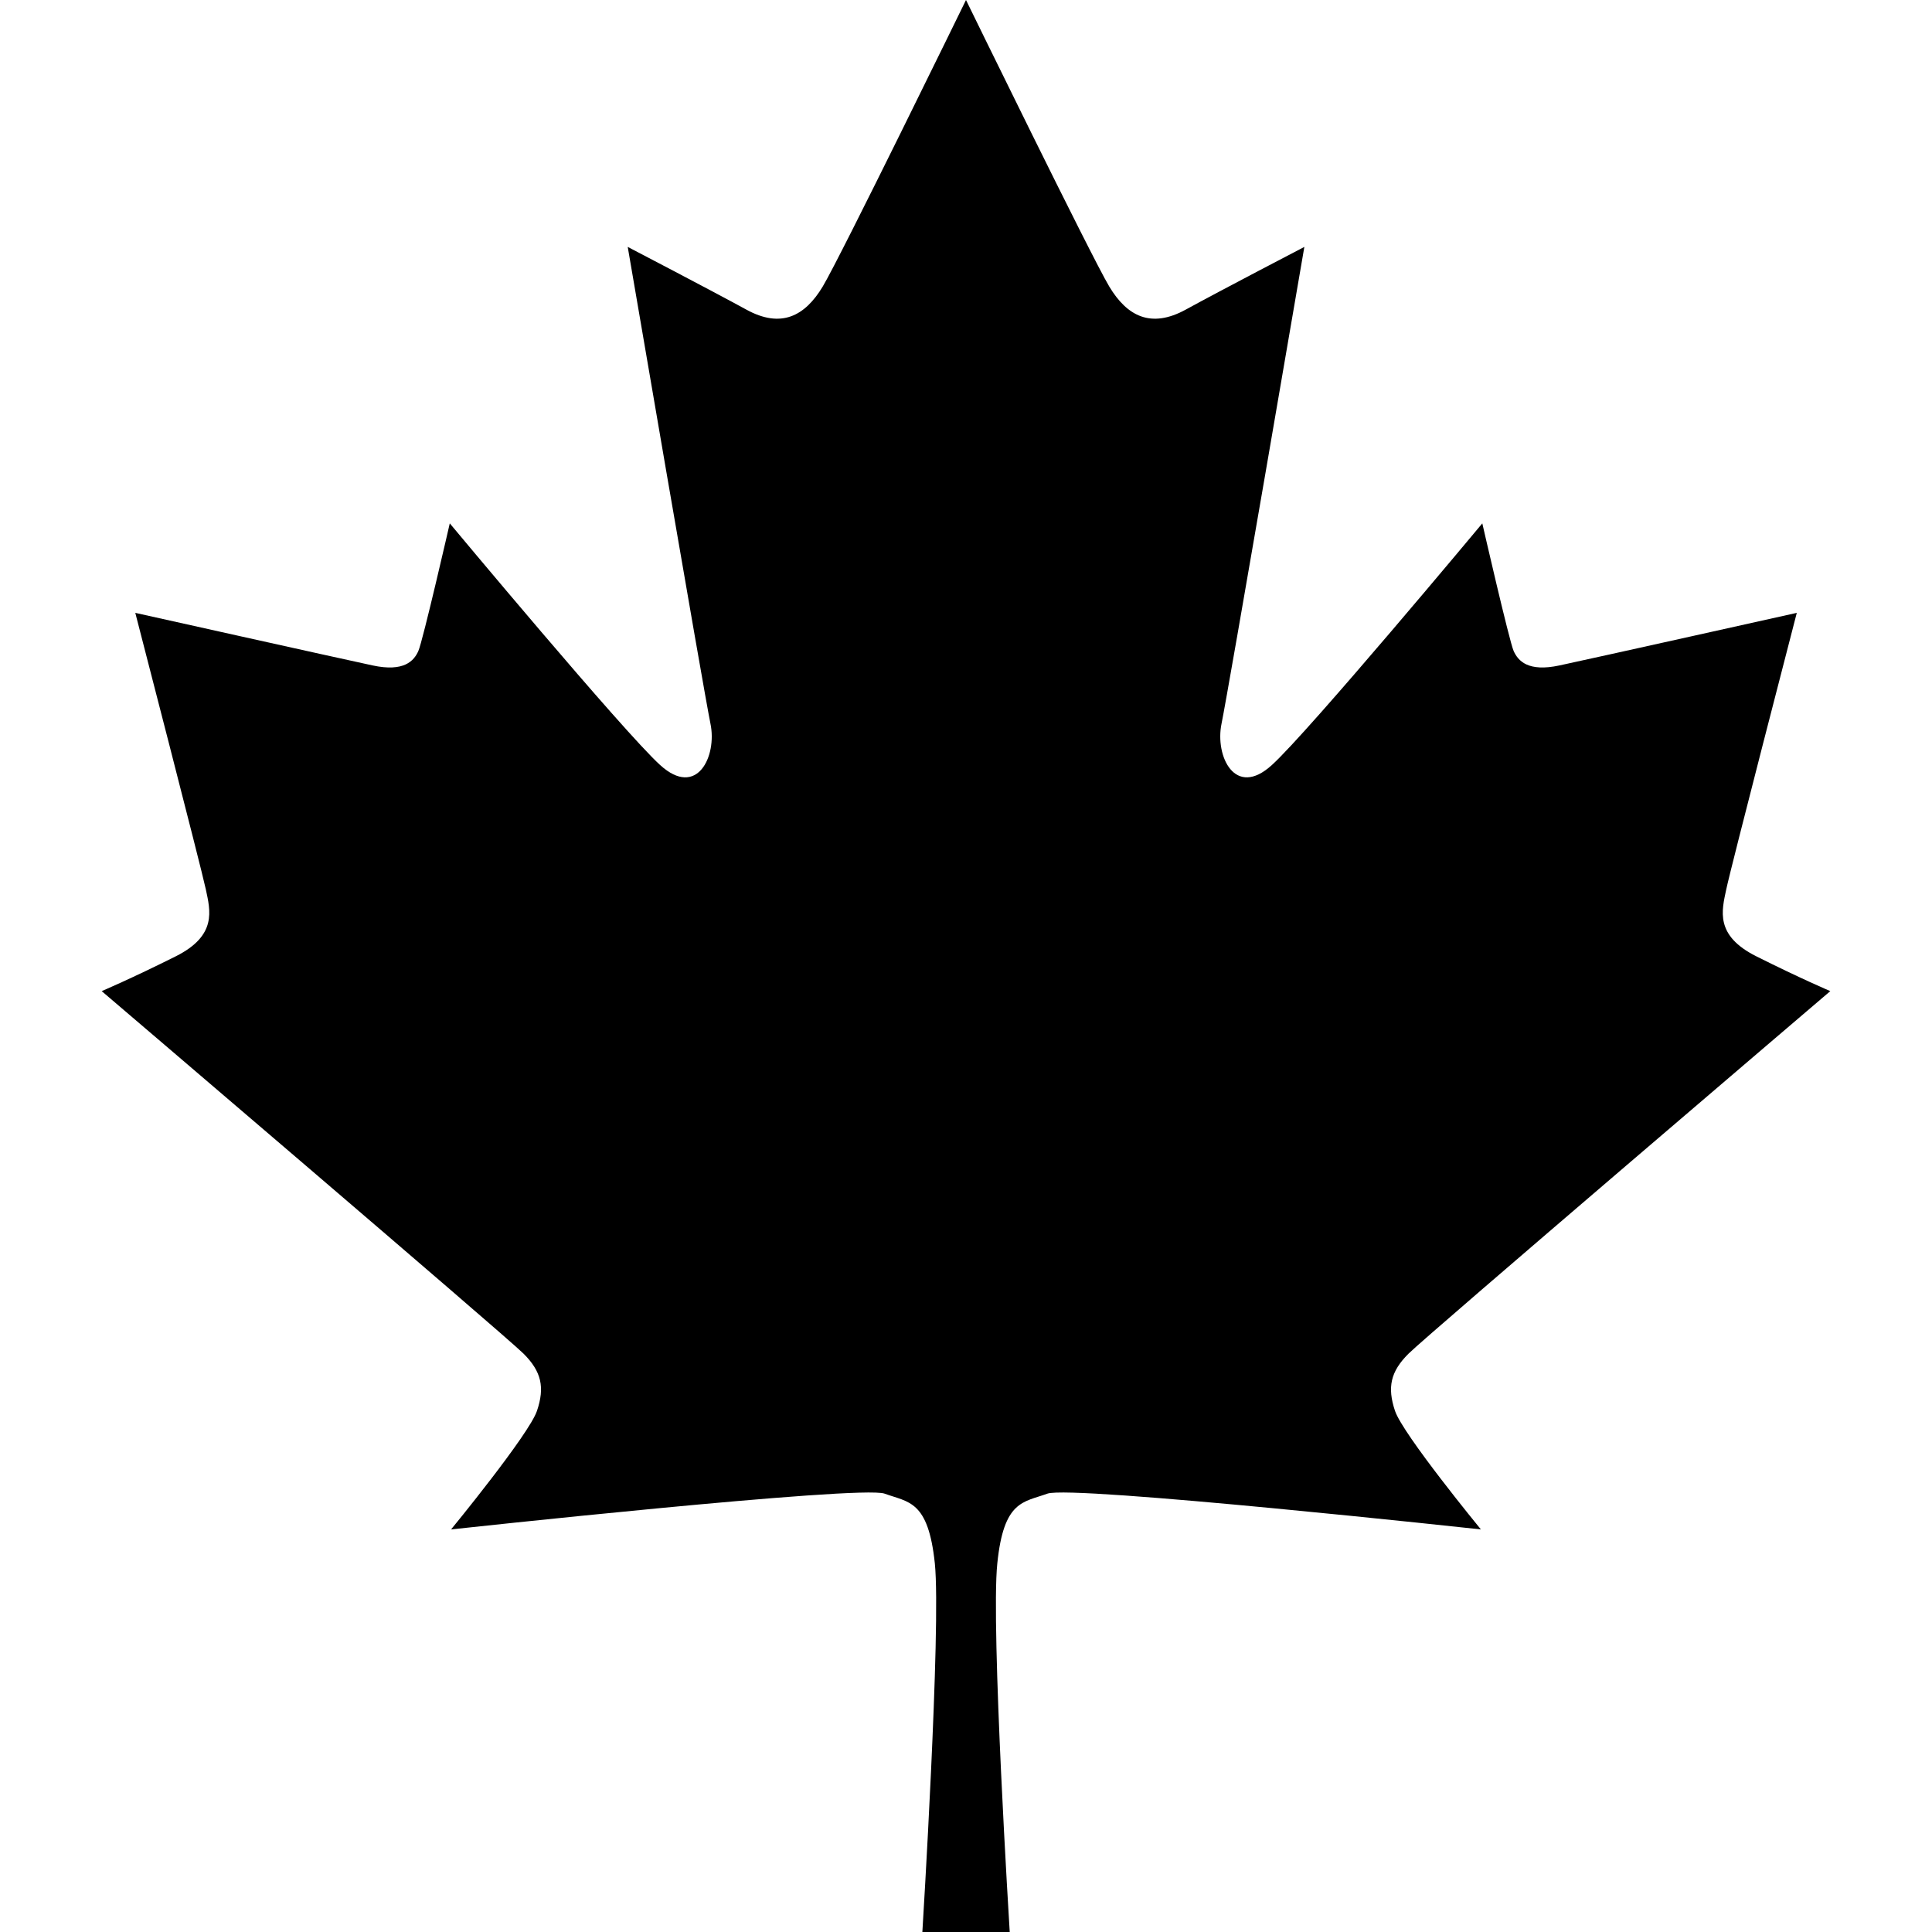
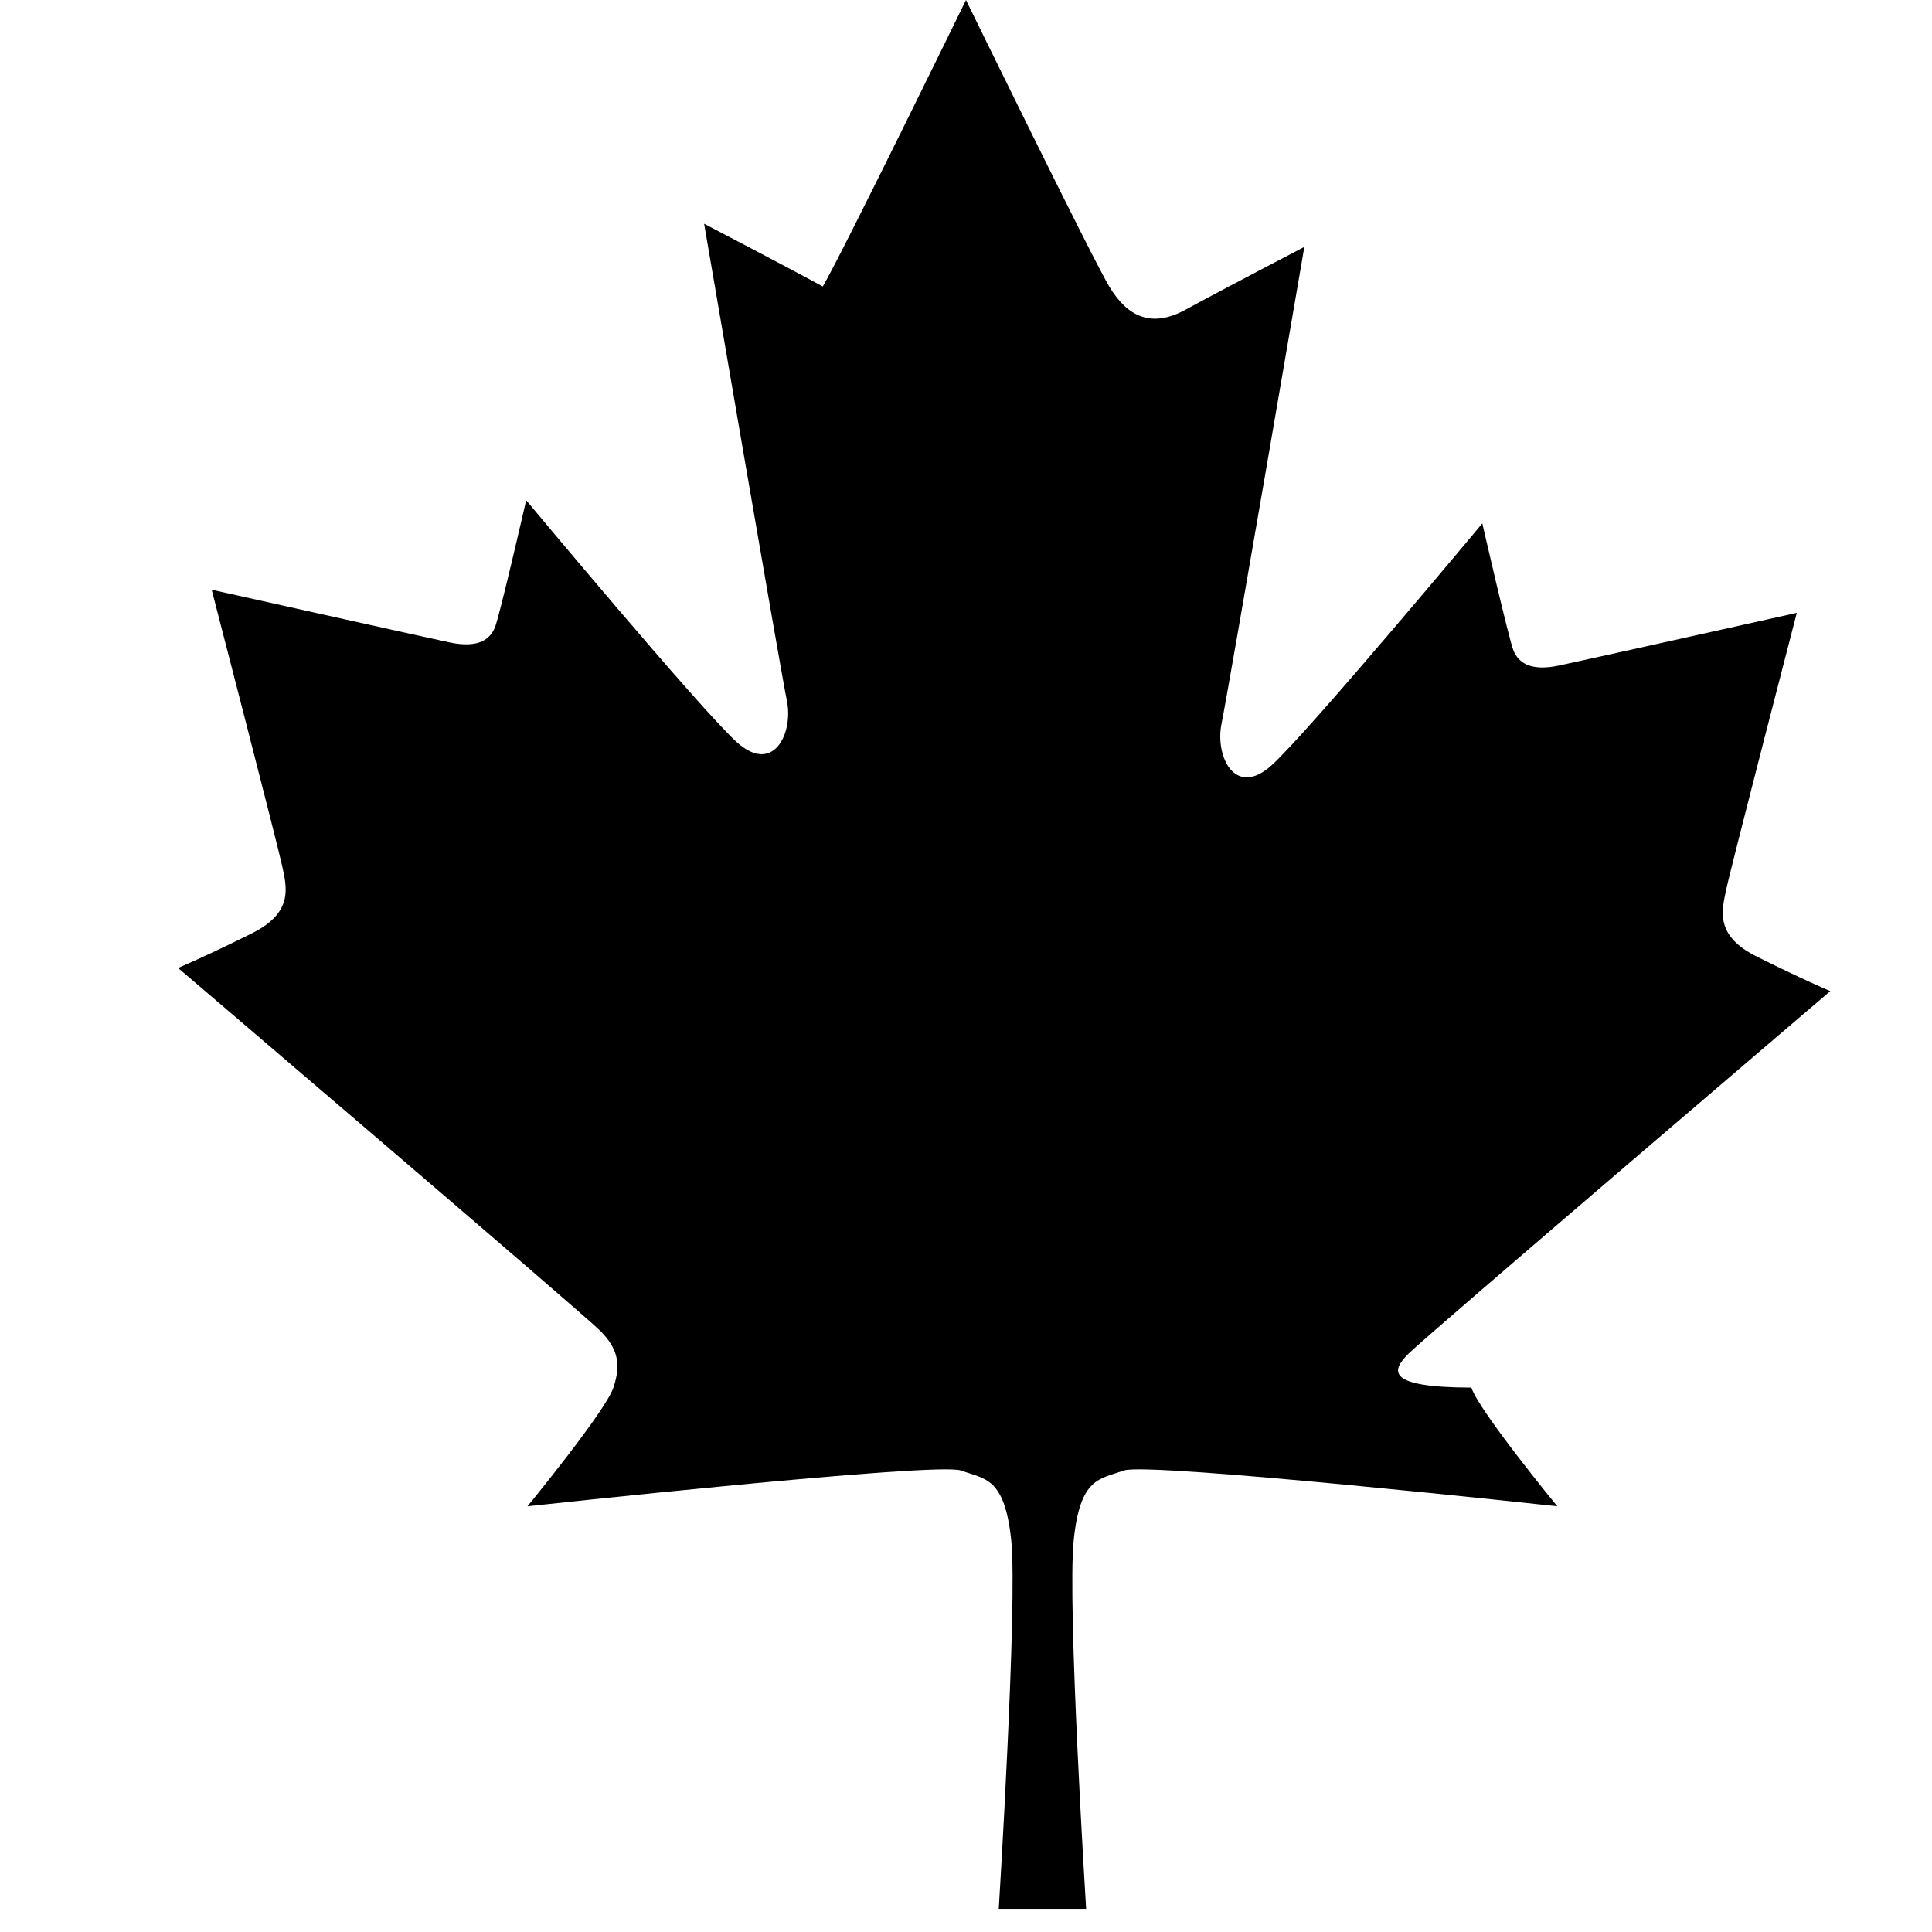
<svg xmlns="http://www.w3.org/2000/svg" height="800px" width="800px" version="1.1" id="_x32_" viewBox="0 0 512 512" xml:space="preserve">
  <style type="text/css">
	.st0{fill:#000000;}
</style>
  <g>
-     <path class="st0" d="M373.262,358.748c4.72-4.744,111.788-96.092,111.788-96.092s-7.713-3.262-19.564-9.198   c-11.096-5.536-9.198-12.142-8.006-17.788c1.168-5.632,18.688-73.255,18.688-73.255s-54.58,12.166-62.878,13.93   c-8.298,1.789-10.974-1.167-12.166-3.845c-1.168-2.676-8.297-33.799-8.297-33.799s-45.967,55.165-55.773,64.047   c-9.758,8.905-15.111-2.361-13.335-10.962c1.777-8.603,21.949-126.352,21.949-126.352s-22.242,11.57-31.438,16.62   c-9.198,5.037-15.525,1.775-20.27-6.132C289.214,68.012,255.999,0,255.999,0s-33.215,68.012-37.959,75.921   c-4.746,7.908-11.072,11.17-20.246,6.132c-9.223-5.05-31.44-16.62-31.44-16.62s20.148,117.749,21.925,126.352   c1.8,8.601-3.553,19.868-13.334,10.962c-9.783-8.882-55.748-64.047-55.748-64.047s-7.13,31.123-8.322,33.799   c-1.168,2.678-3.845,5.634-12.142,3.845c-8.298-1.764-62.878-13.93-62.878-13.93s17.496,67.622,18.688,73.255   c1.192,5.646,3.066,12.252-8.006,17.788c-11.874,5.937-19.588,9.198-19.588,9.198s107.066,91.348,111.812,96.092   c4.744,4.746,5.645,8.907,3.552,15.124c-2.068,6.23-22.77,31.438-22.77,31.438s108.516-11.813,114.891-9.477   c6.35,2.324,11.558,1.74,13.31,18.506c1.704,16.777-3.309,97.662-3.309,97.662h11.041h1.04h11.072c0,0-5.044-80.884-3.292-97.662   c1.698-16.766,6.917-16.182,13.268-18.506c6.363-2.336,114.89,9.477,114.89,9.477s-20.702-25.209-22.771-31.438   C367.617,367.654,368.493,363.493,373.262,358.748z" />
+     <path class="st0" d="M373.262,358.748c4.72-4.744,111.788-96.092,111.788-96.092s-7.713-3.262-19.564-9.198   c-11.096-5.536-9.198-12.142-8.006-17.788c1.168-5.632,18.688-73.255,18.688-73.255s-54.58,12.166-62.878,13.93   c-8.298,1.789-10.974-1.167-12.166-3.845c-1.168-2.676-8.297-33.799-8.297-33.799s-45.967,55.165-55.773,64.047   c-9.758,8.905-15.111-2.361-13.335-10.962c1.777-8.603,21.949-126.352,21.949-126.352s-22.242,11.57-31.438,16.62   c-9.198,5.037-15.525,1.775-20.27-6.132C289.214,68.012,255.999,0,255.999,0s-33.215,68.012-37.959,75.921   c-9.223-5.05-31.44-16.62-31.44-16.62s20.148,117.749,21.925,126.352   c1.8,8.601-3.553,19.868-13.334,10.962c-9.783-8.882-55.748-64.047-55.748-64.047s-7.13,31.123-8.322,33.799   c-1.168,2.678-3.845,5.634-12.142,3.845c-8.298-1.764-62.878-13.93-62.878-13.93s17.496,67.622,18.688,73.255   c1.192,5.646,3.066,12.252-8.006,17.788c-11.874,5.937-19.588,9.198-19.588,9.198s107.066,91.348,111.812,96.092   c4.744,4.746,5.645,8.907,3.552,15.124c-2.068,6.23-22.77,31.438-22.77,31.438s108.516-11.813,114.891-9.477   c6.35,2.324,11.558,1.74,13.31,18.506c1.704,16.777-3.309,97.662-3.309,97.662h11.041h1.04h11.072c0,0-5.044-80.884-3.292-97.662   c1.698-16.766,6.917-16.182,13.268-18.506c6.363-2.336,114.89,9.477,114.89,9.477s-20.702-25.209-22.771-31.438   C367.617,367.654,368.493,363.493,373.262,358.748z" />
  </g>
</svg>